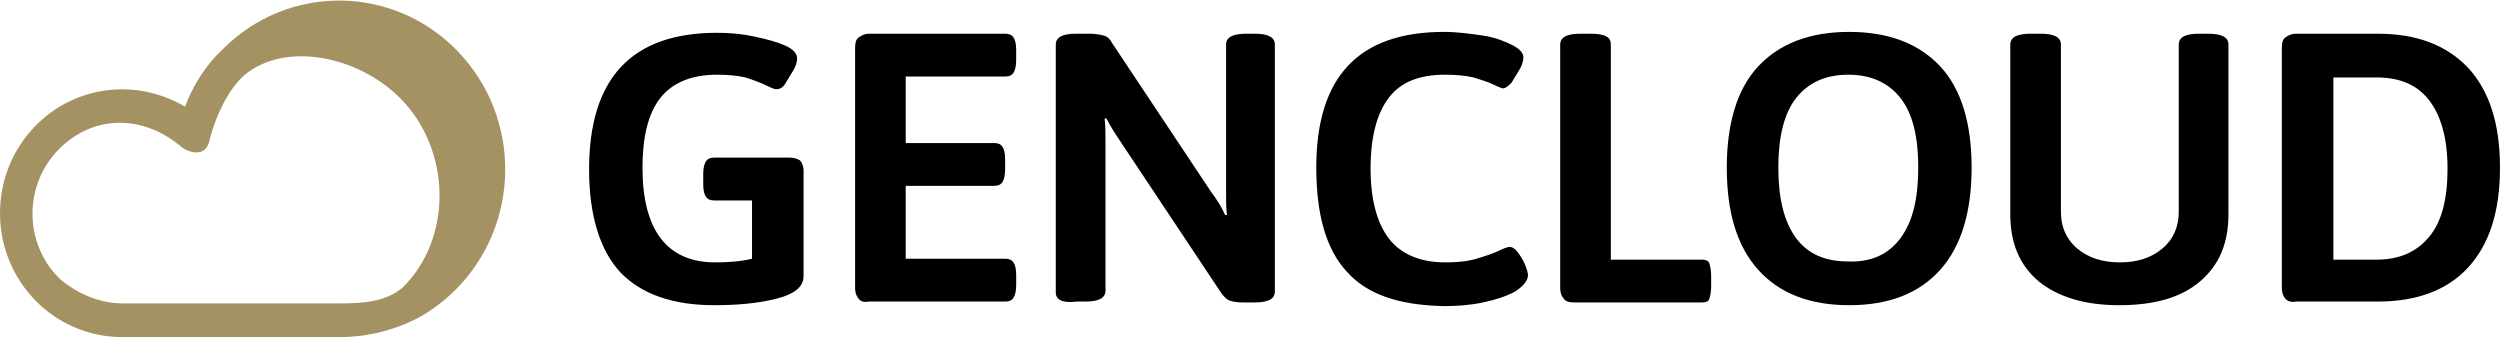
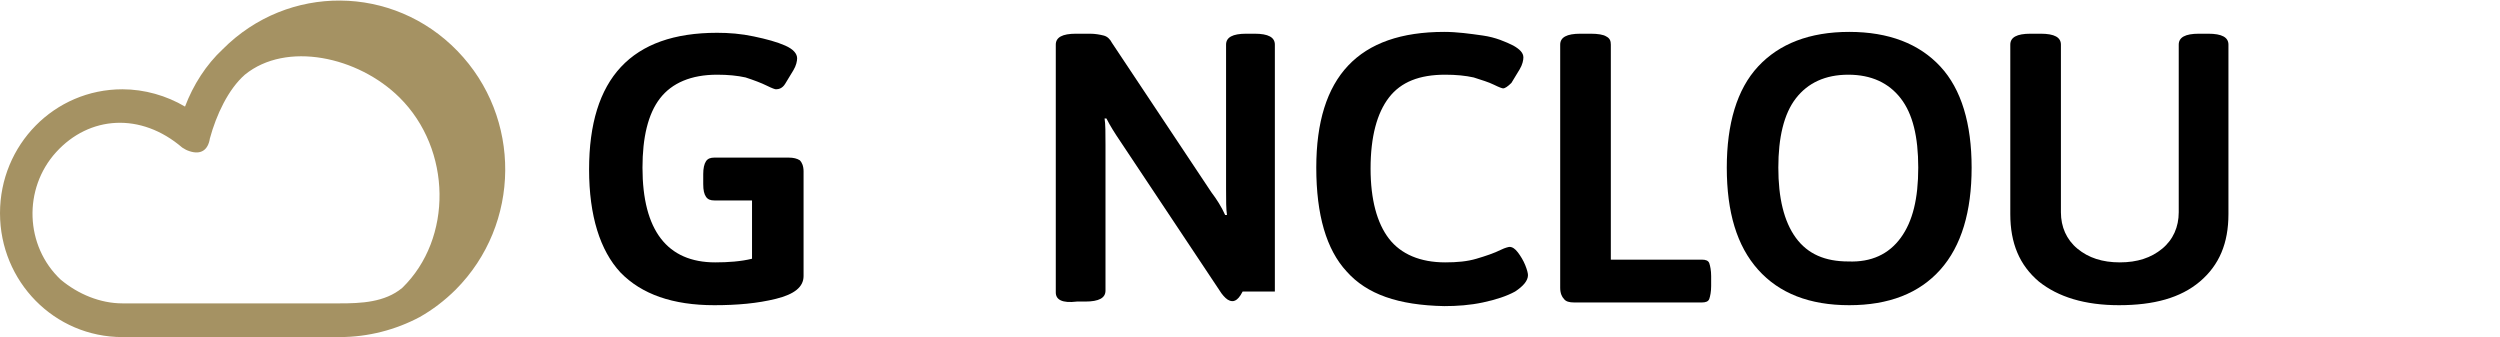
<svg xmlns="http://www.w3.org/2000/svg" width="178" height="24" viewBox="0 0 178 24" fill="none">
  <g clip-path="url(#clip0_82_5097)">
    <path d="M56.952 11.416C57.083 11.546 57.214 11.806 57.214 12.195V19.654C57.214 20.433 56.558 20.952 55.248 21.276C53.937 21.6 52.495 21.73 50.856 21.73C47.907 21.73 45.679 20.952 44.172 19.395C42.73 17.838 41.943 15.373 41.943 12.065C41.943 5.579 44.958 2.335 51.053 2.335C51.905 2.335 52.757 2.4 53.675 2.595C54.592 2.789 55.313 2.984 55.903 3.244C56.493 3.503 56.755 3.827 56.755 4.152C56.755 4.346 56.689 4.671 56.493 4.995C56.296 5.319 56.099 5.644 55.903 5.968C55.706 6.292 55.444 6.357 55.248 6.357C55.182 6.357 54.985 6.292 54.592 6.098C54.199 5.903 53.675 5.708 53.085 5.514C52.495 5.384 51.84 5.319 51.053 5.319C49.218 5.319 47.842 5.903 46.99 7.006C46.138 8.108 45.745 9.795 45.745 11.935C45.745 16.411 47.514 18.681 50.922 18.681C51.84 18.681 52.757 18.616 53.544 18.422V14.271H50.856C50.594 14.271 50.398 14.206 50.267 14.011C50.136 13.816 50.07 13.557 50.07 13.103V12.389C50.07 12 50.136 11.676 50.267 11.481C50.398 11.287 50.594 11.222 50.856 11.222H56.165C56.493 11.222 56.755 11.287 56.952 11.416Z" fill="black" />
-     <path d="M61.145 21.276C61.014 21.146 60.883 20.887 60.883 20.498V3.438C60.883 3.049 60.948 2.79 61.145 2.66C61.342 2.53 61.538 2.4 61.931 2.4H71.565C71.828 2.4 72.024 2.465 72.155 2.66C72.286 2.854 72.352 3.114 72.352 3.568V4.281C72.352 4.671 72.286 4.995 72.155 5.19C72.024 5.384 71.828 5.449 71.565 5.449H64.487V10.184H70.779C71.041 10.184 71.238 10.249 71.369 10.444C71.5 10.638 71.565 10.898 71.565 11.352V12.065C71.565 12.454 71.5 12.779 71.369 12.973C71.238 13.168 71.041 13.233 70.779 13.233H64.487V18.422H71.565C71.828 18.422 72.024 18.487 72.155 18.681C72.286 18.876 72.352 19.136 72.352 19.59V20.303C72.352 20.692 72.286 21.017 72.155 21.211C72.024 21.406 71.828 21.471 71.565 21.471H61.866C61.538 21.535 61.276 21.471 61.145 21.276Z" fill="black" />
-     <path d="M75.172 20.822V3.179C75.172 2.66 75.631 2.4 76.614 2.4H77.597C77.99 2.4 78.318 2.465 78.58 2.53C78.842 2.595 79.039 2.79 79.17 3.049L86.248 13.687C86.641 14.206 86.969 14.725 87.231 15.309H87.362C87.296 14.919 87.296 14.271 87.296 13.427V3.179C87.296 2.66 87.755 2.4 88.738 2.4H89.328C90.311 2.4 90.77 2.66 90.77 3.179V20.757C90.77 21.276 90.311 21.535 89.328 21.535H88.476C88.083 21.535 87.755 21.471 87.558 21.406C87.362 21.341 87.165 21.146 86.969 20.887L79.76 10.054C79.366 9.471 79.039 8.952 78.776 8.433H78.645C78.711 8.822 78.711 9.471 78.711 10.314V20.692C78.711 21.211 78.252 21.471 77.269 21.471H76.679C75.631 21.6 75.172 21.341 75.172 20.822Z" fill="black" />
+     <path d="M75.172 20.822V3.179C75.172 2.66 75.631 2.4 76.614 2.4H77.597C77.99 2.4 78.318 2.465 78.58 2.53C78.842 2.595 79.039 2.79 79.17 3.049L86.248 13.687C86.641 14.206 86.969 14.725 87.231 15.309H87.362C87.296 14.919 87.296 14.271 87.296 13.427V3.179C87.296 2.66 87.755 2.4 88.738 2.4H89.328C90.311 2.4 90.77 2.66 90.77 3.179V20.757H88.476C88.083 21.535 87.755 21.471 87.558 21.406C87.362 21.341 87.165 21.146 86.969 20.887L79.76 10.054C79.366 9.471 79.039 8.952 78.776 8.433H78.645C78.711 8.822 78.711 9.471 78.711 10.314V20.692C78.711 21.211 78.252 21.471 77.269 21.471H76.679C75.631 21.6 75.172 21.341 75.172 20.822Z" fill="black" />
    <path d="M95.882 19.33C94.44 17.773 93.719 15.308 93.719 11.935C93.719 5.449 96.734 2.271 102.828 2.271C103.746 2.271 104.664 2.4 105.581 2.53C106.499 2.66 107.219 2.984 107.744 3.243C108.203 3.503 108.465 3.762 108.465 4.087C108.465 4.281 108.399 4.606 108.203 4.93C108.006 5.254 107.809 5.579 107.613 5.903C107.351 6.162 107.154 6.292 107.023 6.292C106.957 6.292 106.761 6.227 106.367 6.033C105.974 5.838 105.516 5.708 104.926 5.514C104.336 5.384 103.68 5.319 102.894 5.319C101.059 5.319 99.748 5.838 98.896 6.941C98.044 8.043 97.585 9.73 97.585 12C97.585 14.206 98.044 15.892 98.896 16.995C99.748 18.098 101.124 18.681 102.894 18.681C103.746 18.681 104.467 18.616 105.122 18.422C105.778 18.227 106.368 18.033 106.892 17.773C107.154 17.643 107.416 17.579 107.482 17.579C107.678 17.579 107.875 17.708 108.071 17.968C108.268 18.227 108.465 18.552 108.596 18.876C108.727 19.2 108.792 19.46 108.792 19.589C108.792 19.979 108.465 20.368 107.875 20.757C107.285 21.081 106.499 21.341 105.581 21.535C104.664 21.73 103.746 21.795 102.828 21.795C99.552 21.73 97.323 20.952 95.882 19.33Z" fill="black" />
    <path d="M111.348 21.276C111.217 21.146 111.086 20.887 111.086 20.498V3.179C111.086 2.66 111.545 2.4 112.528 2.4H113.249C113.773 2.4 114.166 2.465 114.363 2.595C114.625 2.725 114.691 2.919 114.691 3.179V18.487H121.179C121.441 18.487 121.637 18.552 121.703 18.746C121.769 18.941 121.834 19.265 121.834 19.654V20.368C121.834 20.757 121.769 21.081 121.703 21.276C121.637 21.471 121.441 21.535 121.179 21.535H112.069C111.741 21.535 111.479 21.471 111.348 21.276Z" fill="black" />
    <path d="M125.176 19.2C123.668 17.514 122.947 15.114 122.947 11.935C122.947 8.822 123.668 6.357 125.176 4.735C126.683 3.114 128.846 2.271 131.664 2.271C134.482 2.271 136.645 3.114 138.152 4.735C139.659 6.357 140.38 8.822 140.38 11.935C140.38 15.049 139.659 17.514 138.152 19.2C136.645 20.887 134.482 21.73 131.664 21.73C128.846 21.73 126.683 20.887 125.176 19.2ZM135.334 16.93C136.186 15.762 136.579 14.141 136.579 11.935C136.579 9.73 136.186 8.108 135.334 7.006C134.482 5.903 133.237 5.319 131.598 5.319C129.96 5.319 128.715 5.903 127.863 7.006C127.011 8.108 126.617 9.795 126.617 11.935C126.617 14.076 127.011 15.762 127.863 16.93C128.715 18.098 129.96 18.616 131.598 18.616C133.237 18.681 134.482 18.098 135.334 16.93Z" fill="black" />
    <path d="M145.164 20.044C143.788 18.876 143.133 17.319 143.133 15.244V3.179C143.133 2.66 143.592 2.4 144.575 2.4H145.296C146.279 2.4 146.737 2.66 146.737 3.179V15.114C146.737 16.152 147.131 17.06 147.917 17.709C148.704 18.357 149.687 18.681 150.932 18.681C152.177 18.681 153.16 18.357 153.947 17.709C154.733 17.06 155.126 16.152 155.126 15.114V3.179C155.126 2.66 155.585 2.4 156.568 2.4H157.223C158.206 2.4 158.665 2.66 158.665 3.179V15.244C158.665 17.319 158.01 18.876 156.634 20.044C155.257 21.211 153.357 21.73 150.866 21.73C148.441 21.73 146.541 21.146 145.164 20.044Z" fill="black" />
-     <path d="M162.729 21.276C162.598 21.146 162.467 20.887 162.467 20.498V3.438C162.467 3.049 162.532 2.79 162.729 2.66C162.926 2.53 163.122 2.4 163.515 2.4H169.283C172.035 2.4 174.132 3.179 175.705 4.8C177.213 6.422 177.999 8.757 177.999 11.935C177.999 15.114 177.213 17.449 175.705 19.071C174.198 20.692 172.035 21.471 169.283 21.471H163.515C163.122 21.535 162.926 21.471 162.729 21.276ZM169.217 18.487C170.79 18.487 172.035 17.968 172.953 16.865C173.87 15.763 174.264 14.141 174.264 12C174.264 9.86 173.805 8.238 172.953 7.136C172.101 6.033 170.856 5.514 169.217 5.514H166.137V18.487H169.217Z" fill="black" />
    <path d="M8.716 6.357C10.289 6.357 11.862 6.811 13.173 7.589C13.763 6.032 14.68 4.605 15.86 3.503C20.513 -1.168 27.985 -1.103 32.572 3.632C37.16 8.367 37.094 15.957 32.441 20.627C31.655 21.405 30.803 22.054 29.885 22.573C28.181 23.481 26.215 24 24.183 24H8.716C3.867 24 0 20.043 0 15.178C0 10.313 3.867 6.357 8.716 6.357ZM8.716 21.6H24.183C25.691 21.6 27.395 21.535 28.64 20.497C32.245 16.994 32.179 10.638 28.443 6.94C25.494 4.021 20.382 2.919 17.433 5.319C16.253 6.357 15.401 8.173 14.943 9.859C14.812 10.703 14.287 11.027 13.501 10.767C13.304 10.703 13.173 10.638 12.976 10.508C10.027 7.978 6.357 8.238 3.998 10.832C1.638 13.427 1.77 17.513 4.325 19.913C5.571 20.951 7.144 21.6 8.716 21.6Z" fill="#A59263" />
  </g>
  <defs>
    <clipPath id="clip0_82_5097">
      <rect width="178" height="24" fill="white" />
    </clipPath>
  </defs>
</svg>